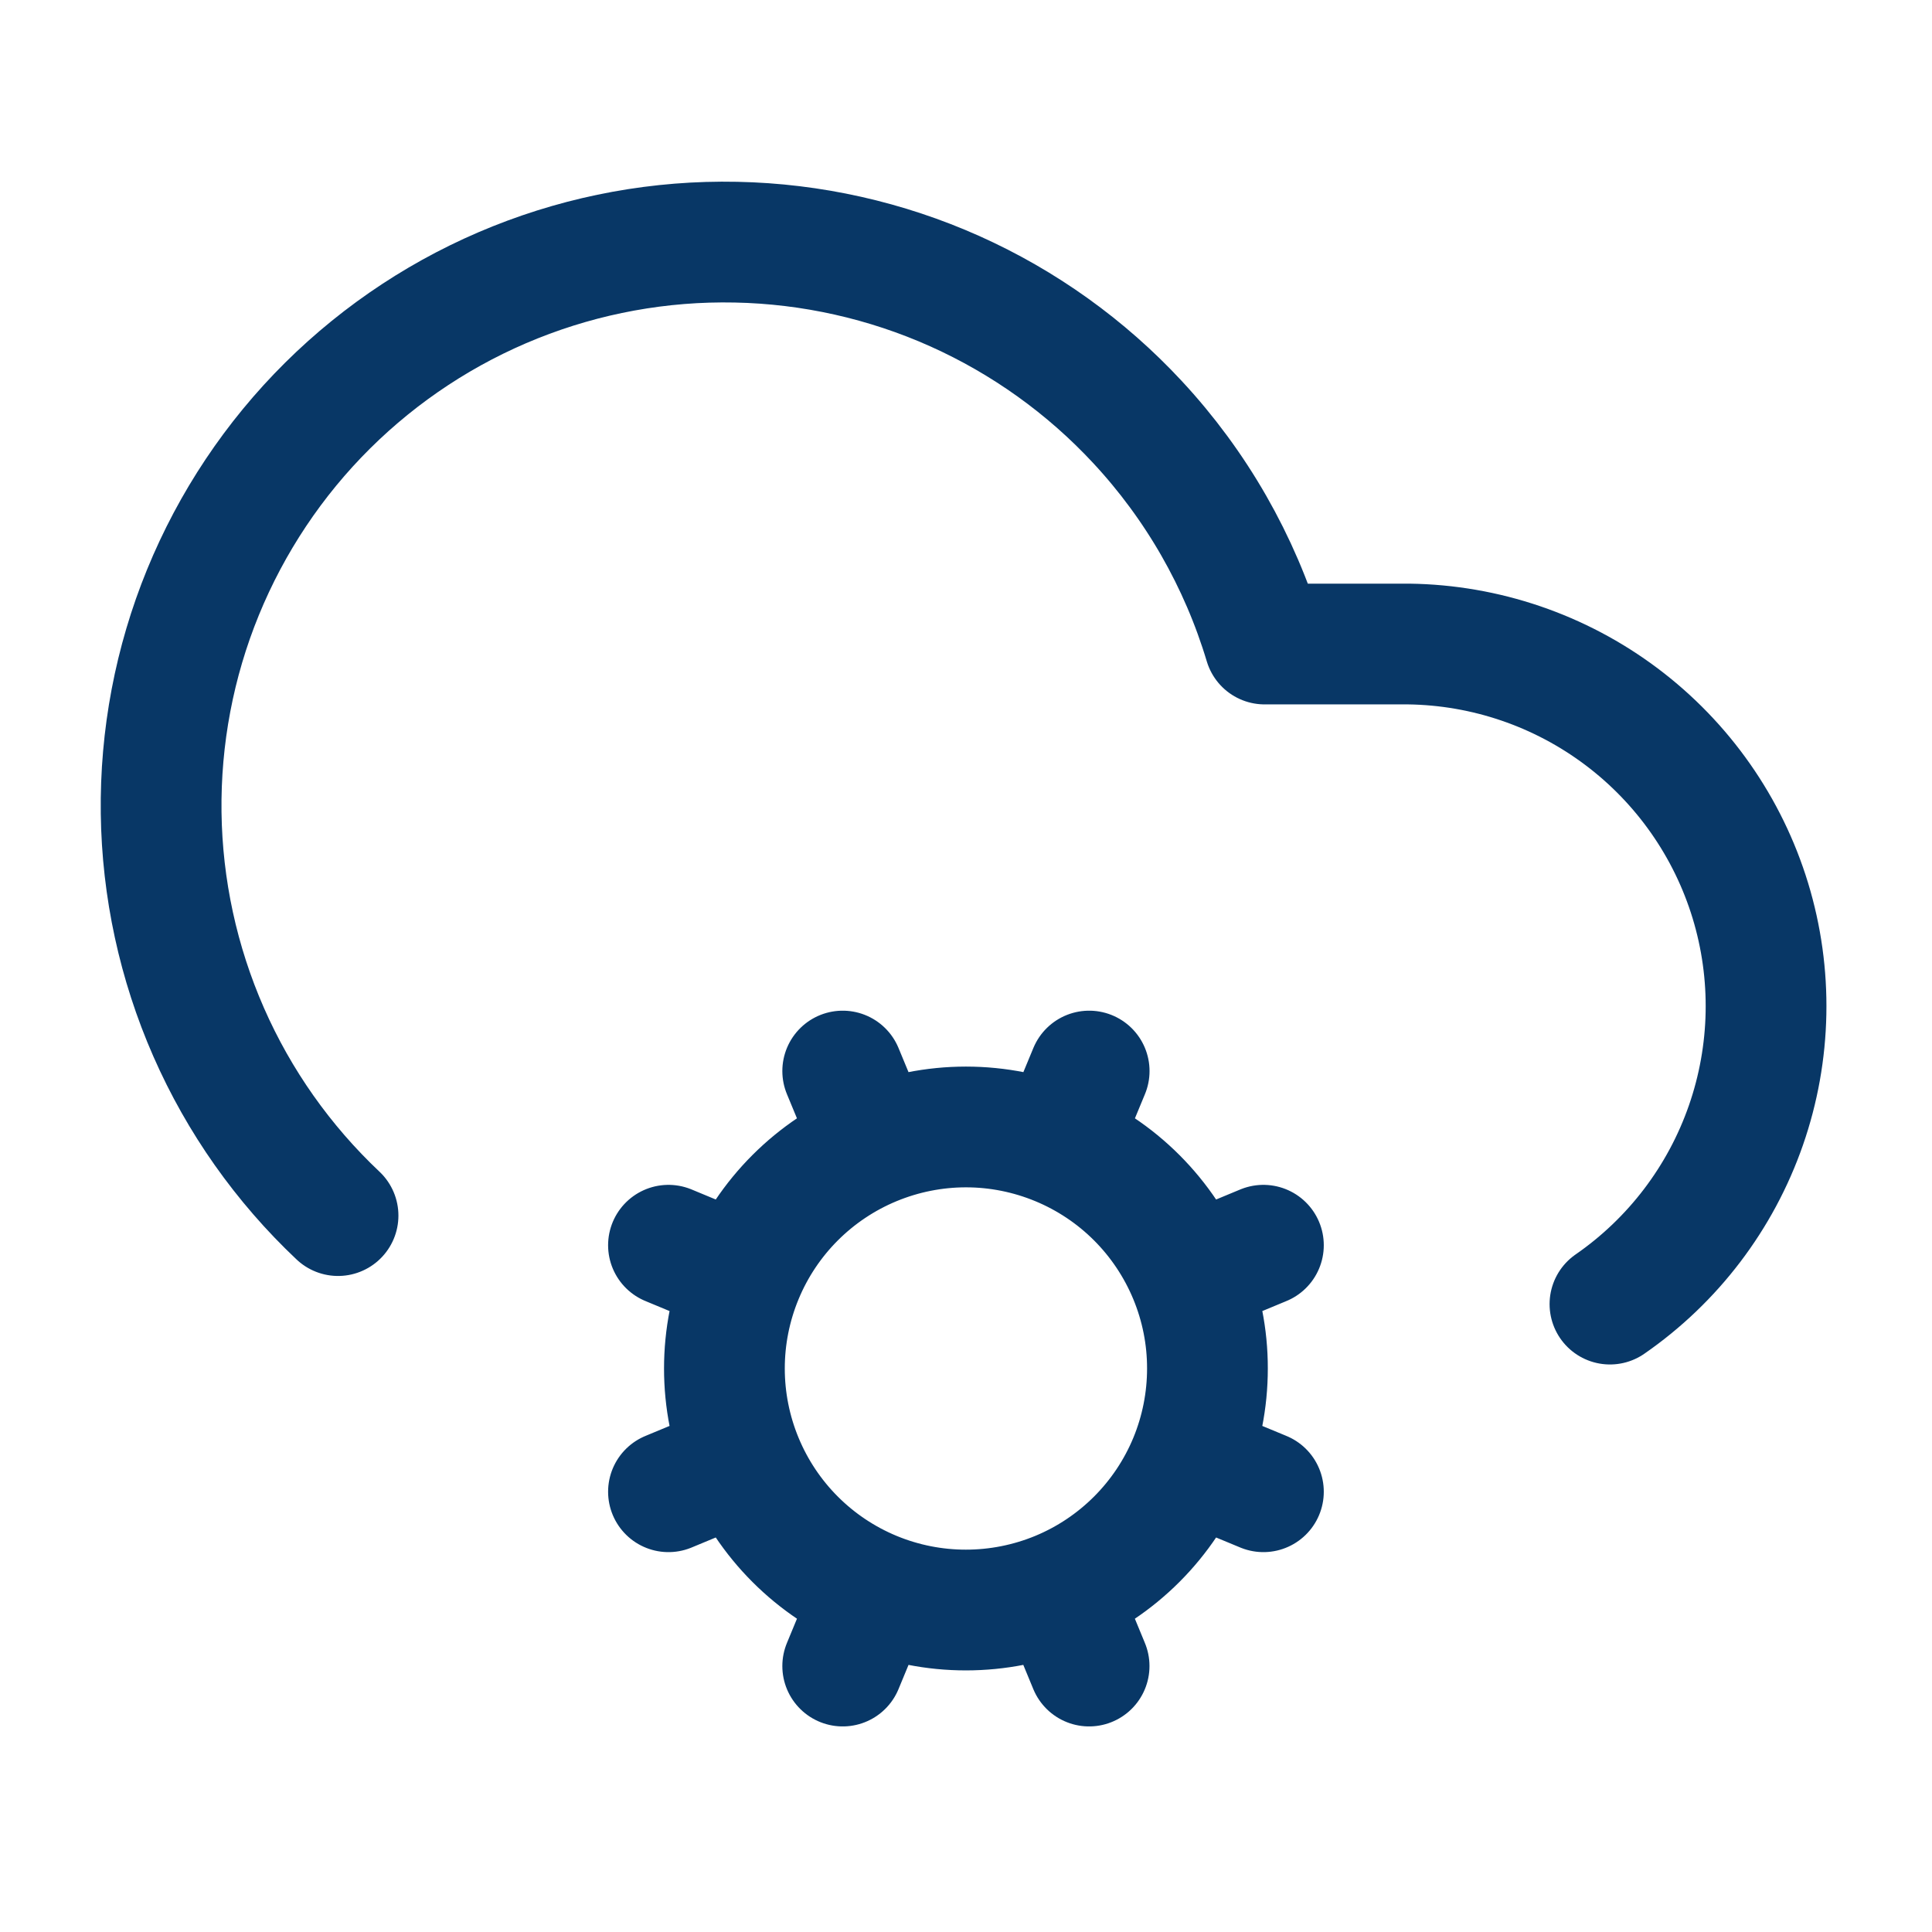
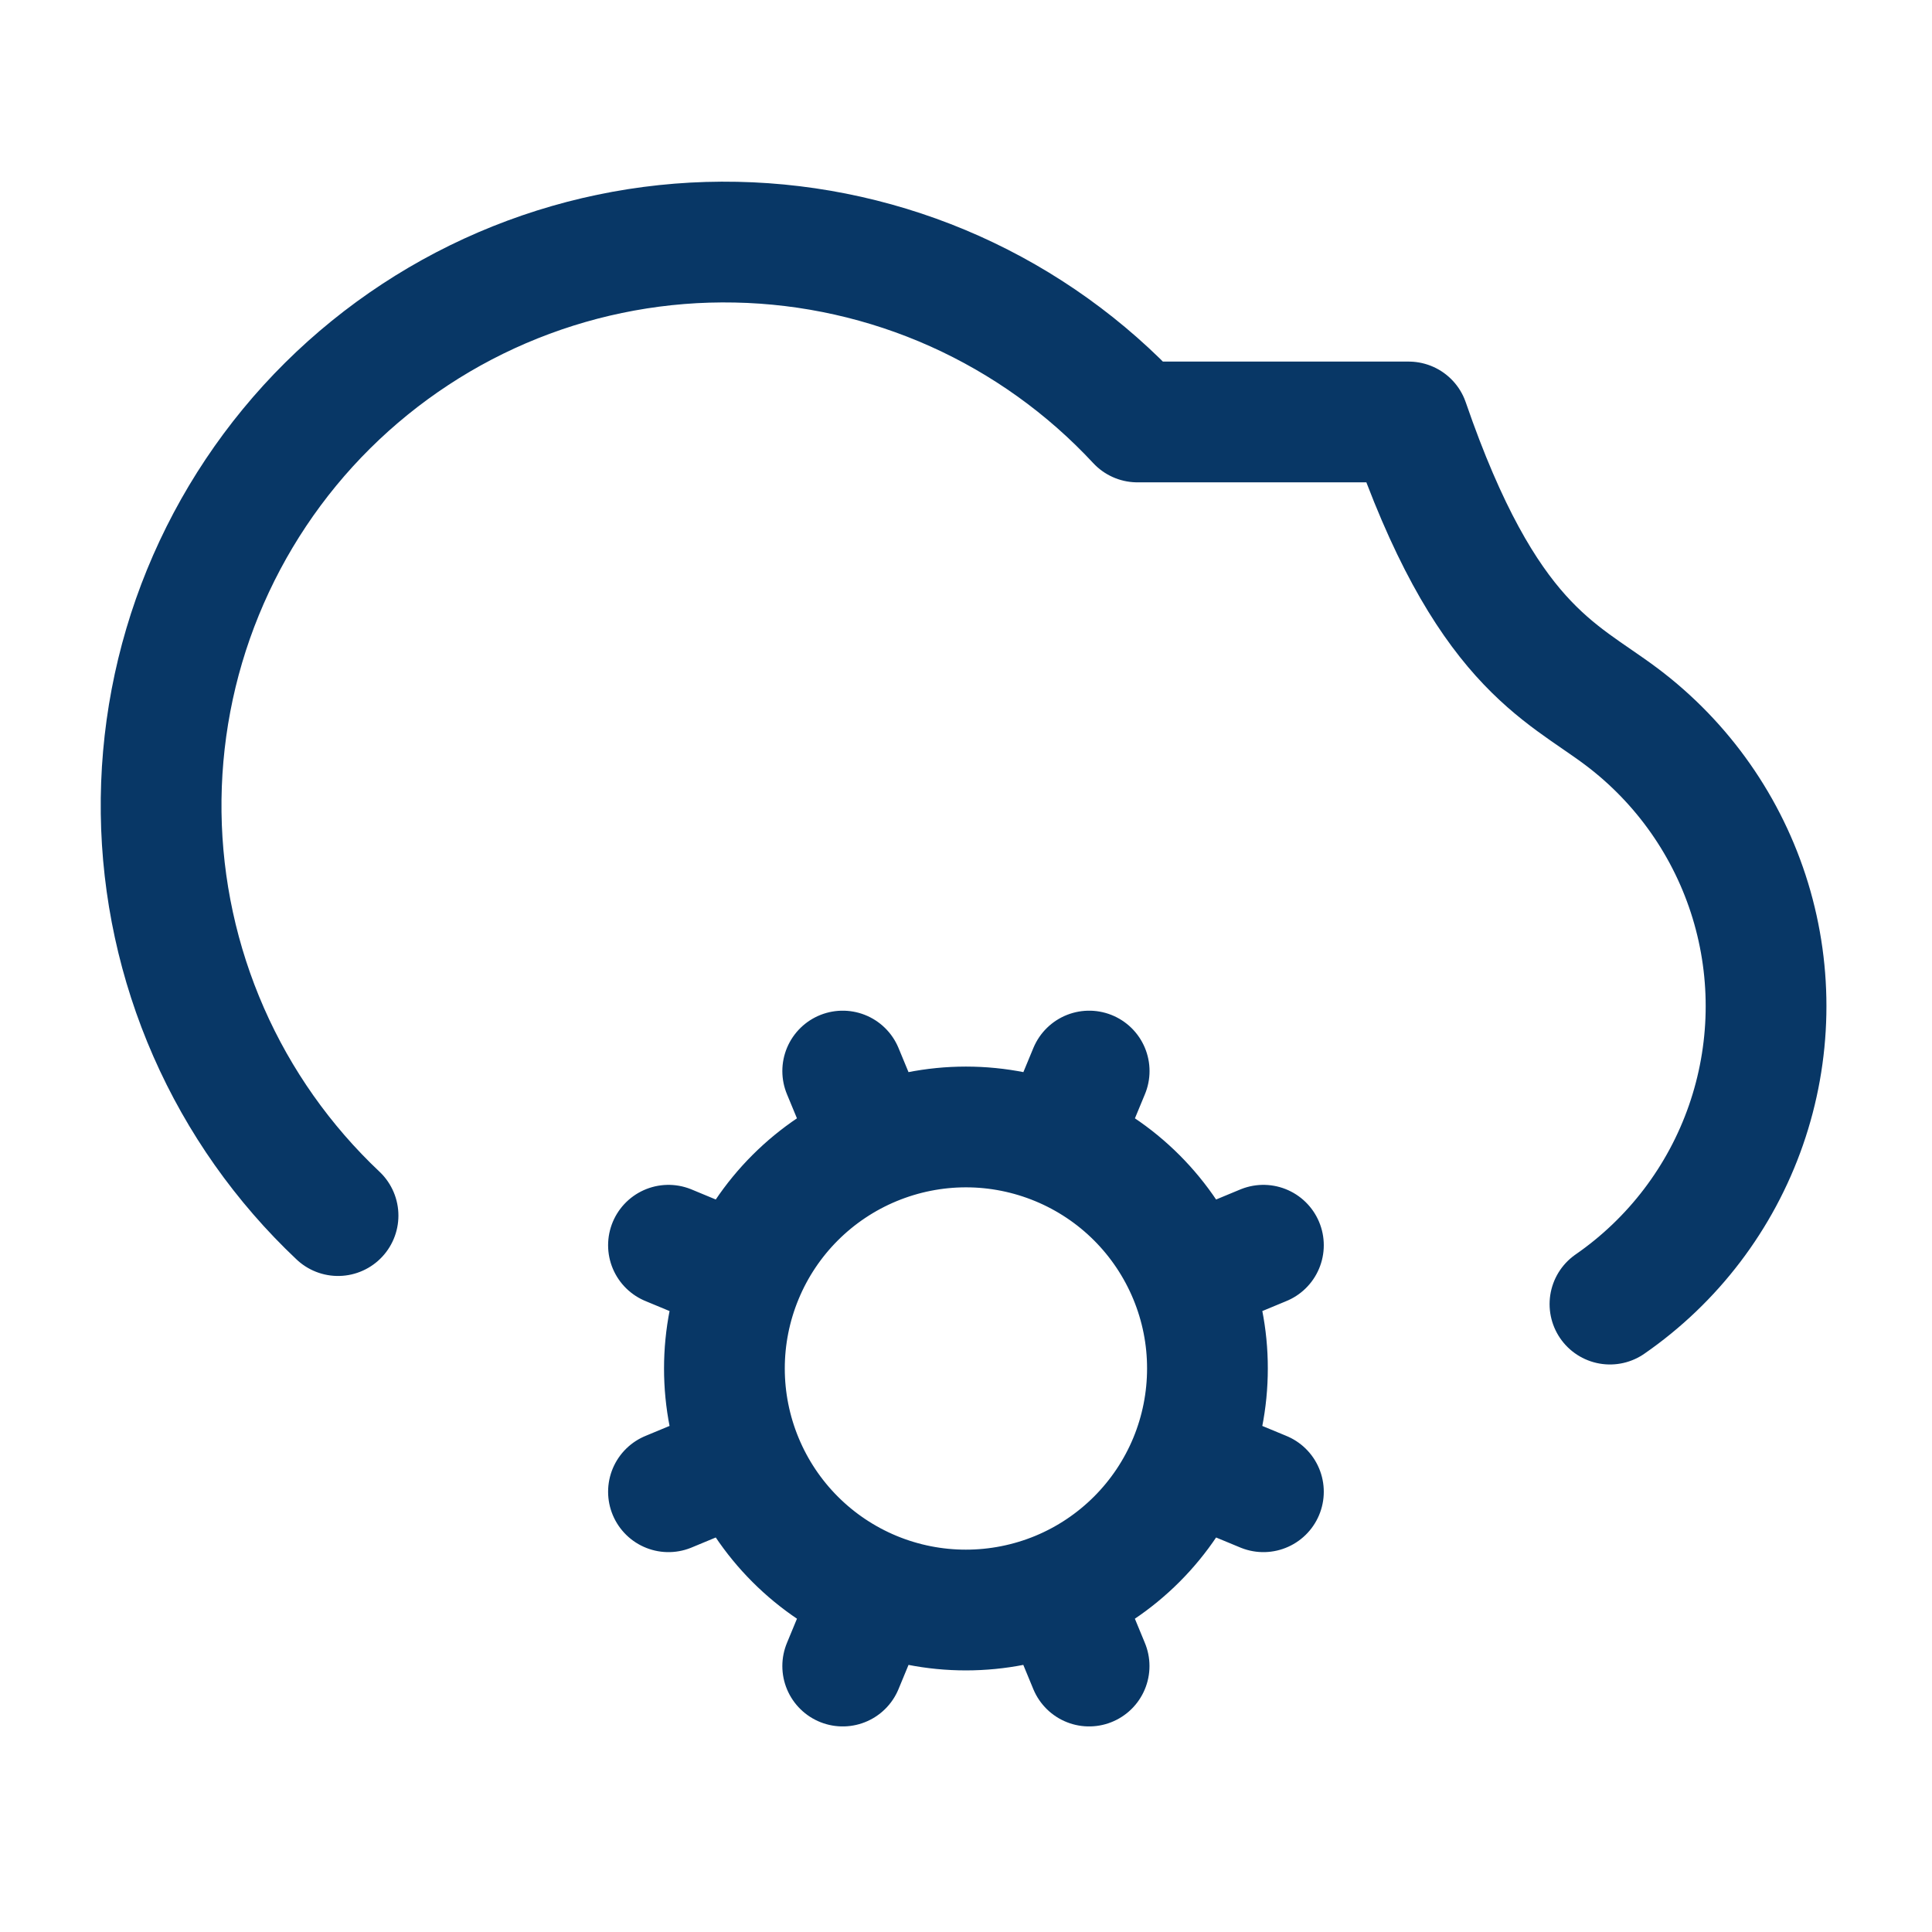
<svg xmlns="http://www.w3.org/2000/svg" width="32" height="32" viewBox="0 0 32 32" fill="none">
-   <path d="M14.468 26.363L13.958 27.595M14.468 26.363C15.448 26.769 16.549 26.768 17.53 26.363M14.468 26.363C13.488 25.957 12.709 25.178 12.303 24.197M17.53 18.971L18.04 17.74M17.53 18.971C18.015 19.172 18.456 19.466 18.828 19.838C19.199 20.209 19.494 20.651 19.695 21.136M17.53 18.971C17.044 18.77 16.525 18.666 15.999 18.666C15.474 18.666 14.954 18.77 14.468 18.971M17.53 26.363C18.015 26.162 18.456 25.867 18.828 25.495C19.199 25.124 19.494 24.683 19.695 24.198M17.53 26.363L18.039 27.595M19.695 24.198C19.896 23.712 19.999 23.192 19.999 22.667C20 22.142 19.896 21.621 19.695 21.136M19.695 24.198L20.926 24.708M19.695 21.136L20.926 20.625M14.468 18.971L13.958 17.74M14.468 18.971C13.488 19.377 12.709 20.155 12.303 21.136M12.303 24.197C11.897 23.217 11.897 22.116 12.303 21.136M12.303 24.197L11.072 24.708M12.303 21.136L11.072 20.625M5.599 20.134C4.688 19.275 3.959 18.242 3.456 17.096C2.953 15.95 2.685 14.714 2.669 13.463C2.653 12.211 2.888 10.969 3.362 9.81C3.836 8.652 4.537 7.6 5.426 6.718C6.314 5.837 7.371 5.142 8.533 4.677C9.695 4.212 10.938 3.985 12.19 4.011C13.441 4.036 14.675 4.313 15.817 4.824C16.959 5.336 17.987 6.072 18.839 6.989C19.814 8.037 20.535 9.296 20.946 10.667H23.332C24.604 10.684 25.838 11.105 26.855 11.869C27.872 12.633 28.62 13.7 28.991 14.916C29.362 16.133 29.336 17.436 28.918 18.638C28.5 19.839 27.712 20.876 26.666 21.6" stroke="#083766" stroke-width="2" stroke-linecap="round" stroke-linejoin="round" />
+   <path d="M14.468 26.363L13.958 27.595M14.468 26.363C15.448 26.769 16.549 26.768 17.53 26.363M14.468 26.363C13.488 25.957 12.709 25.178 12.303 24.197M17.53 18.971L18.04 17.74M17.53 18.971C18.015 19.172 18.456 19.466 18.828 19.838C19.199 20.209 19.494 20.651 19.695 21.136M17.53 18.971C17.044 18.77 16.525 18.666 15.999 18.666C15.474 18.666 14.954 18.77 14.468 18.971M17.53 26.363C18.015 26.162 18.456 25.867 18.828 25.495C19.199 25.124 19.494 24.683 19.695 24.198M17.53 26.363L18.039 27.595M19.695 24.198C19.896 23.712 19.999 23.192 19.999 22.667C20 22.142 19.896 21.621 19.695 21.136M19.695 24.198L20.926 24.708M19.695 21.136L20.926 20.625M14.468 18.971L13.958 17.74M14.468 18.971C13.488 19.377 12.709 20.155 12.303 21.136M12.303 24.197C11.897 23.217 11.897 22.116 12.303 21.136M12.303 24.197L11.072 24.708M12.303 21.136L11.072 20.625M5.599 20.134C4.688 19.275 3.959 18.242 3.456 17.096C2.953 15.95 2.685 14.714 2.669 13.463C2.653 12.211 2.888 10.969 3.362 9.81C3.836 8.652 4.537 7.6 5.426 6.718C6.314 5.837 7.371 5.142 8.533 4.677C9.695 4.212 10.938 3.985 12.19 4.011C13.441 4.036 14.675 4.313 15.817 4.824C16.959 5.336 17.987 6.072 18.839 6.989H23.332C24.604 10.684 25.838 11.105 26.855 11.869C27.872 12.633 28.62 13.7 28.991 14.916C29.362 16.133 29.336 17.436 28.918 18.638C28.5 19.839 27.712 20.876 26.666 21.6" stroke="#083766" stroke-width="2" stroke-linecap="round" stroke-linejoin="round" />
</svg>